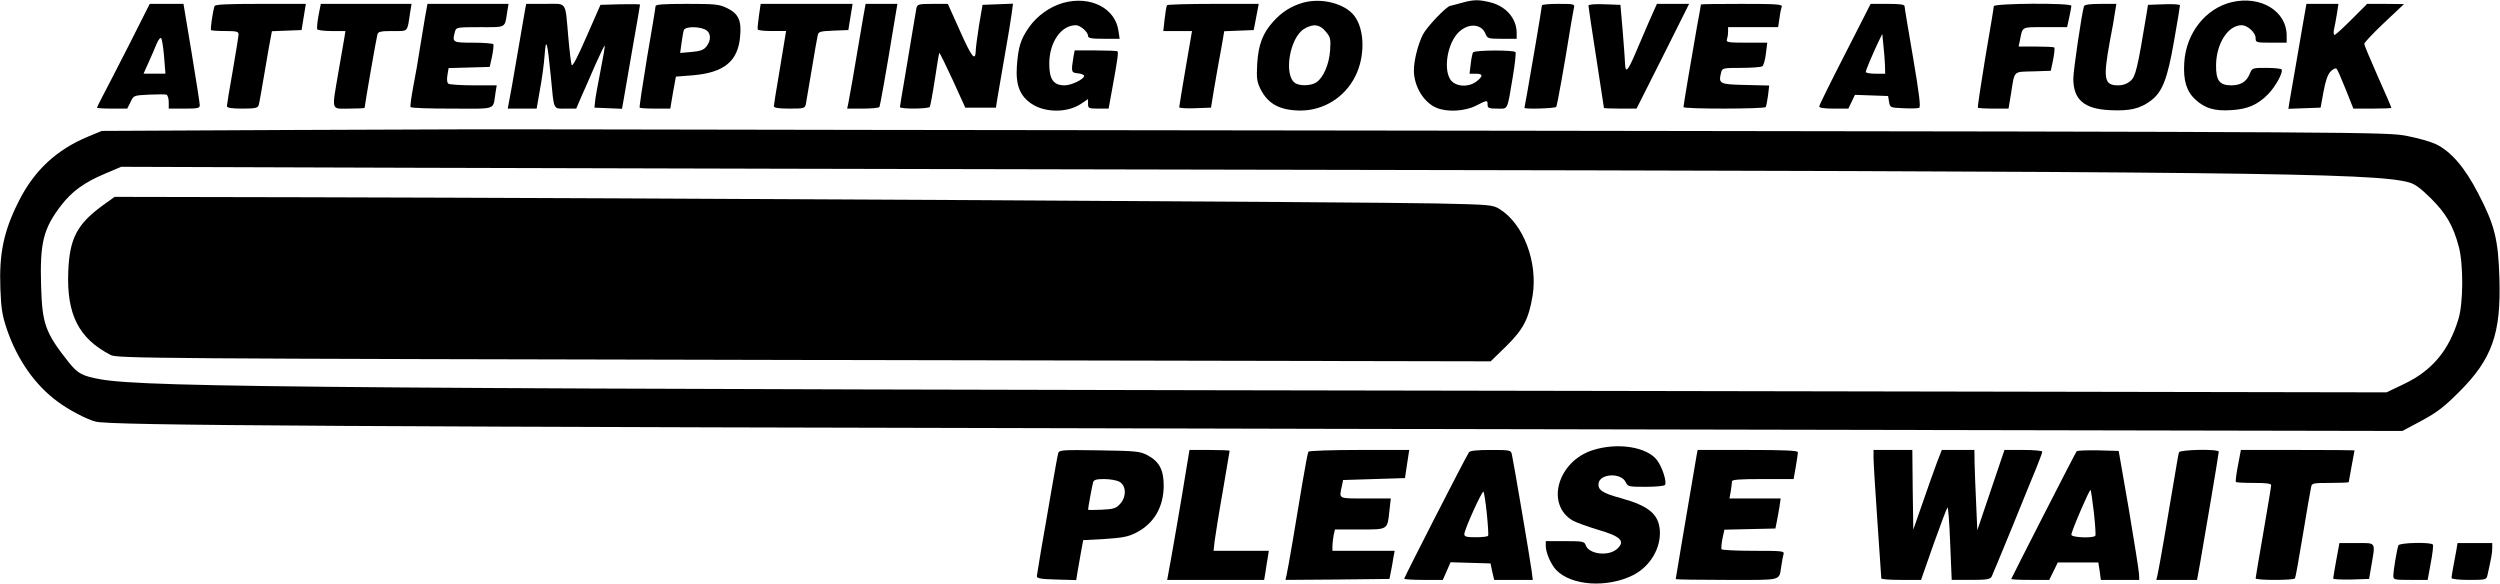
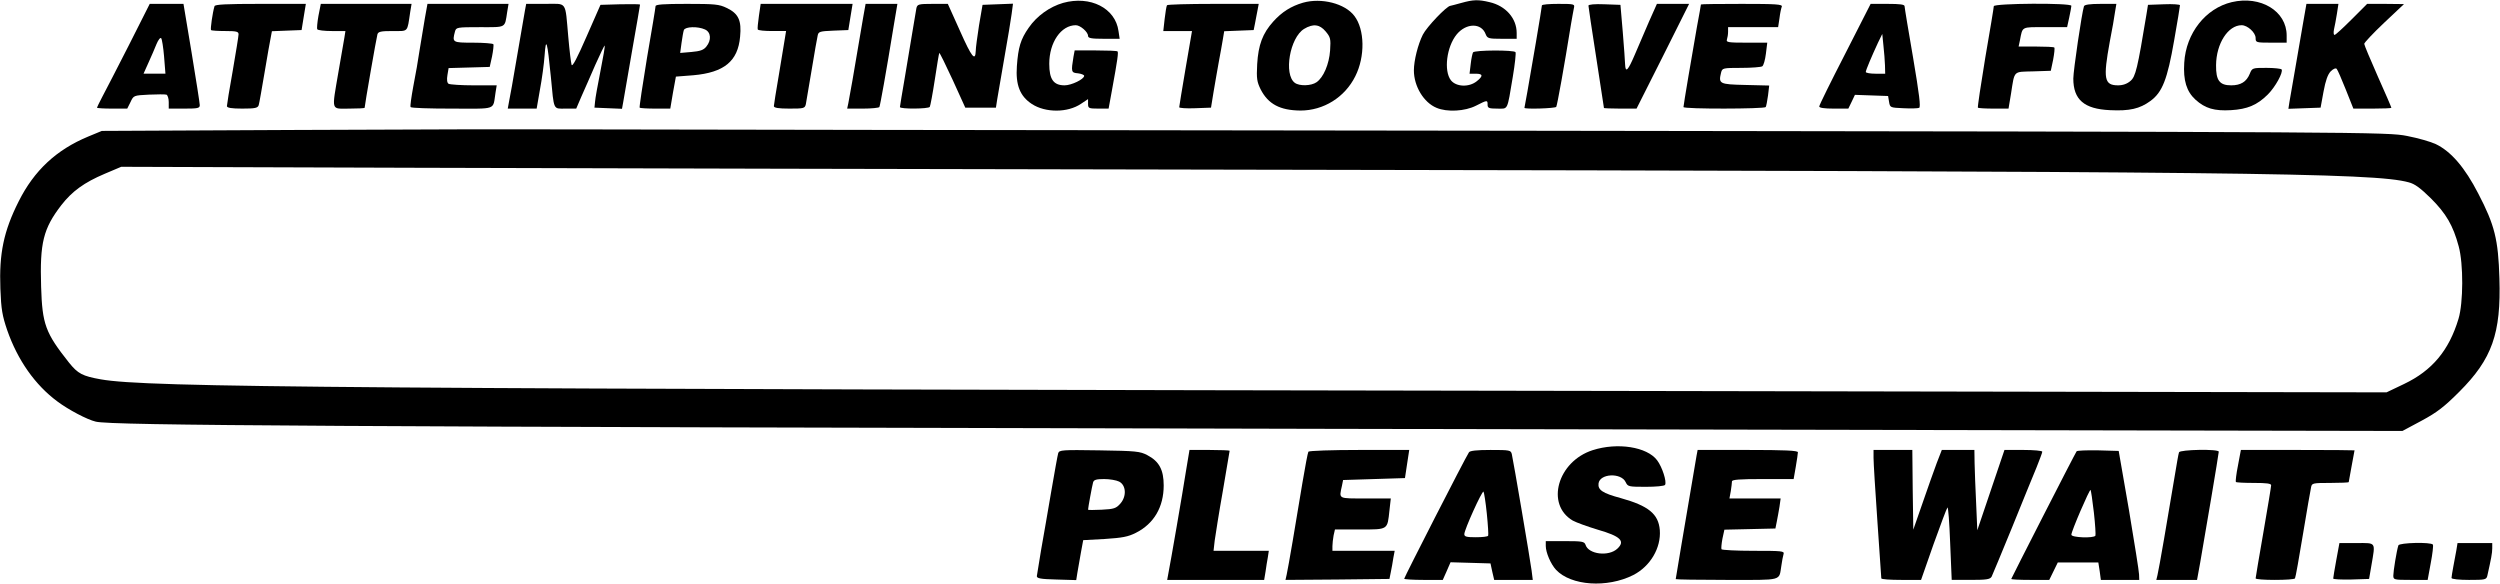
<svg xmlns="http://www.w3.org/2000/svg" preserveAspectRatio="xMidYMid meet" viewBox="0 0 1289 301" height="301pt" width="1289pt" version="1.0">
  <g stroke="none" fill="#000000" transform="translate(0,301) scale(0.1,-0.1)">
    <path d="M5481 2995 c-69 -20 -135 -67 -177 -128 -42 -60 -54 -101 -61 -198 -7 -97 16 -155 77 -195 70 -46 185 -46 254 1 l36 24 0 -24 c0 -23 3 -25 53 -25 l53 0 17 93 c30 164 34 196 29 202 -3 3 -54 5 -113 5 l-108 0 -6 -32 c-13 -79 -12 -83 23 -86 17 -2 32 -8 32 -13 0 -17 -65 -49 -101 -49 -57 0 -79 31 -79 111 0 111 61 199 137 199 23 0 63 -35 63 -55 0 -12 17 -15 81 -15 l82 0 -6 40 c-16 118 -145 184 -286 145z" />
    <path d="M6718 2996 c-61 -18 -108 -47 -153 -97 -55 -61 -77 -120 -83 -220 -4 -75 -1 -91 18 -130 39 -76 100 -108 205 -109 119 0 229 68 283 177 51 101 49 241 -5 311 -48 64 -170 95 -265 68z m117 -148 c25 -30 27 -38 23 -98 -5 -71 -34 -139 -70 -164 -27 -19 -88 -21 -112 -3 -58 43 -26 233 48 278 46 28 80 24 111 -13z" />
    <path d="M7535 2995 c-27 -8 -53 -14 -57 -15 -19 -1 -122 -109 -142 -149 -25 -50 -46 -133 -46 -184 0 -82 51 -166 117 -193 54 -23 146 -18 203 11 59 30 60 30 60 5 0 -17 7 -20 50 -20 57 0 50 -15 80 164 11 65 17 123 14 127 -7 12 -211 11 -219 -1 -3 -5 -9 -32 -12 -60 l-6 -50 32 0 c38 0 39 -12 5 -39 -40 -32 -106 -29 -133 5 -38 49 -22 174 30 237 49 59 127 60 149 1 9 -22 14 -24 85 -24 l75 0 0 30 c0 76 -57 140 -140 159 -58 14 -84 13 -145 -4z" />
    <path d="M11507 2999 c-135 -32 -236 -160 -245 -312 -6 -92 12 -149 58 -191 50 -45 97 -59 183 -54 84 5 135 26 190 81 39 39 80 114 71 129 -3 4 -38 8 -78 8 -72 0 -74 0 -86 -30 -17 -42 -47 -60 -96 -60 -60 0 -79 25 -78 104 1 112 62 206 132 206 30 0 72 -38 72 -66 0 -23 2 -24 80 -24 l80 0 0 37 c0 126 -134 207 -283 172z" />
    <path d="M665 2778 c-60 -117 -121 -237 -137 -266 -15 -29 -28 -55 -28 -57 0 -3 35 -5 78 -5 l78 0 17 34 c16 34 16 34 94 38 43 2 84 2 91 0 6 -2 12 -19 12 -38 l0 -34 80 0 c70 0 80 2 80 18 0 9 -19 131 -42 270 l-42 252 -87 0 -87 0 -107 -212z m181 -60 l7 -88 -56 0 -57 0 26 58 c14 31 33 74 41 95 9 21 19 35 24 30 4 -4 11 -47 15 -95z" />
    <path d="M1106 2978 c-10 -33 -22 -118 -18 -123 3 -3 36 -5 74 -5 58 0 68 -3 68 -17 0 -10 -14 -94 -30 -188 -17 -93 -30 -176 -30 -182 0 -9 23 -13 79 -13 67 0 80 3 85 18 3 9 16 85 30 167 14 83 28 164 32 182 l6 32 76 3 77 3 11 68 11 67 -234 0 c-178 0 -235 -3 -237 -12z" />
    <path d="M1642 2929 c-6 -34 -9 -66 -6 -70 3 -5 37 -9 75 -9 l70 0 -5 -32 c-3 -18 -17 -99 -31 -179 -35 -206 -40 -189 55 -189 44 0 80 2 80 4 0 12 61 363 66 379 4 14 18 17 79 17 82 0 74 -9 90 98 l7 42 -234 0 -234 0 -12 -61z" />
    <path d="M2191 2918 c-7 -40 -19 -113 -27 -163 -7 -49 -22 -135 -33 -190 -10 -55 -17 -103 -14 -107 2 -5 98 -8 213 -8 237 0 210 -10 225 83 l6 37 -118 0 c-65 0 -123 4 -130 8 -8 5 -10 21 -6 45 l6 36 106 3 106 3 12 54 c6 30 9 59 7 63 -3 4 -50 8 -105 8 -107 0 -108 1 -93 58 6 21 10 22 129 22 137 0 127 -6 140 78 l7 42 -209 0 -209 0 -13 -72z" />
    <path d="M2707 2958 c-3 -18 -22 -125 -41 -238 -19 -113 -38 -220 -42 -237 l-6 -33 74 0 75 0 17 98 c10 53 21 133 24 177 7 98 14 73 32 -109 17 -179 11 -166 76 -166 l55 0 27 63 c15 34 48 108 72 164 25 55 46 100 48 98 2 -2 -8 -61 -22 -131 -14 -71 -27 -142 -28 -159 l-3 -30 71 -3 71 -3 6 33 c3 18 24 138 46 266 23 129 41 236 41 238 0 3 -46 3 -102 2 l-102 -3 -72 -164 c-48 -110 -73 -158 -77 -145 -3 10 -11 75 -17 144 -17 189 -4 170 -119 170 l-98 0 -6 -32z" />
    <path d="M3380 2978 c0 -7 -20 -127 -44 -266 -23 -139 -40 -254 -38 -257 3 -3 40 -5 82 -5 l76 0 14 83 15 82 90 7 c158 14 230 72 241 199 8 83 -8 119 -69 148 -39 19 -61 21 -205 21 -123 0 -162 -3 -162 -12z m255 -120 c31 -14 34 -55 7 -88 -14 -18 -32 -24 -77 -28 l-58 -5 7 52 c4 28 9 58 12 66 7 18 72 20 109 3z" />
    <path d="M3913 2928 c-5 -35 -8 -66 -6 -70 3 -5 36 -8 75 -8 l71 0 -6 -37 c-3 -21 -17 -105 -31 -188 -14 -82 -26 -156 -26 -162 0 -9 23 -13 80 -13 74 0 80 1 85 23 2 12 16 92 30 177 14 85 28 165 31 177 4 20 11 22 81 25 l77 3 11 68 11 67 -237 0 -237 0 -9 -62z" />
    <path d="M4451 2923 c-51 -303 -72 -422 -77 -445 l-6 -28 81 0 c44 0 82 4 85 8 4 7 33 167 75 425 l18 107 -82 0 -82 0 -12 -67z" />
    <path d="M4725 2968 c-2 -13 -11 -63 -19 -113 -8 -49 -26 -157 -40 -240 -14 -82 -26 -153 -26 -157 0 -11 148 -10 154 1 3 5 15 69 26 141 11 73 21 134 23 137 2 2 33 -61 69 -139 l65 -143 79 0 79 0 7 45 c4 25 21 122 37 215 17 94 33 194 37 223 l7 53 -79 -3 -78 -3 -18 -105 c-9 -58 -17 -117 -17 -132 -2 -57 -21 -33 -81 102 l-63 140 -78 0 c-73 0 -79 -2 -84 -22z" />
    <path d="M6017 2983 c-3 -5 -8 -36 -12 -70 l-7 -63 74 0 74 0 -33 -192 c-18 -106 -33 -197 -33 -201 0 -4 37 -7 82 -5 l82 3 13 80 c7 44 20 114 27 155 8 41 17 94 21 117 l7 42 76 3 76 3 7 35 c4 19 9 50 13 68 l6 32 -235 0 c-128 0 -236 -3 -238 -7z" />
    <path d="M7950 2982 c0 -11 -58 -352 -75 -446 -8 -43 -15 -80 -15 -82 0 -8 159 -3 164 5 5 8 41 208 76 426 6 33 12 70 15 83 5 21 3 22 -80 22 -47 0 -85 -3 -85 -8z" />
    <path d="M8190 2981 c0 -6 18 -126 40 -267 22 -142 40 -259 40 -261 0 -1 38 -3 84 -3 l84 0 136 270 135 270 -83 0 -83 0 -41 -92 c-22 -51 -55 -128 -73 -170 -35 -82 -48 -96 -50 -50 0 15 -6 90 -12 167 l-12 140 -82 3 c-51 2 -83 -1 -83 -7z" />
    <path d="M8770 2987 c0 -2 -9 -55 -21 -118 -24 -136 -69 -401 -69 -411 0 -11 418 -10 424 0 3 5 8 31 12 60 l6 51 -123 3 c-135 3 -139 6 -125 64 6 23 9 24 104 24 53 0 102 4 108 8 7 4 15 33 19 65 l7 57 -107 0 c-94 0 -106 2 -101 16 3 9 6 27 6 40 l0 24 129 0 129 0 7 46 c3 26 9 53 12 60 4 12 -31 14 -206 14 -116 0 -211 -1 -211 -3z" />
    <path d="M9513 2731 c-73 -142 -133 -263 -133 -270 0 -7 26 -11 75 -11 l75 0 17 35 17 36 85 -3 86 -3 5 -30 c5 -30 6 -30 74 -33 38 -2 74 -1 81 2 9 3 1 69 -31 258 -24 139 -44 259 -44 266 0 9 -24 12 -87 12 l-88 0 -132 -259z m206 -58 l1 -43 -50 0 c-27 0 -50 4 -50 9 0 9 31 82 63 151 l22 45 6 -60 c4 -33 7 -79 8 -102z" />
    <path d="M10280 2978 c0 -7 -20 -127 -44 -266 -23 -139 -40 -254 -38 -257 3 -3 40 -5 82 -5 l76 0 13 78 c19 121 10 111 114 114 l91 3 12 57 c6 32 9 60 6 63 -3 3 -45 5 -94 5 l-90 0 7 33 c14 72 6 67 130 67 l113 0 11 50 c6 28 11 55 11 60 0 16 -400 13 -400 -2z" />
    <path d="M10745 2978 c-11 -33 -55 -332 -55 -373 0 -109 56 -157 189 -163 101 -5 153 7 208 47 62 45 88 111 123 313 17 95 30 177 30 181 0 4 -37 7 -82 5 l-83 -3 -8 -50 c-46 -279 -56 -320 -82 -342 -17 -15 -39 -23 -64 -23 -72 0 -78 33 -43 225 12 61 24 129 27 153 l7 42 -81 0 c-56 0 -83 -4 -86 -12z" />
    <path d="M11875 2893 c-9 -54 -28 -161 -41 -238 -13 -77 -27 -155 -30 -173 l-5 -33 83 3 83 3 15 82 c11 59 22 89 37 105 14 14 26 18 31 13 5 -6 26 -54 47 -107 l39 -98 98 0 c54 0 98 2 98 4 0 3 -31 75 -70 162 -38 86 -70 162 -70 168 0 6 46 55 102 108 l103 97 -95 1 -95 0 -80 -80 c-44 -44 -83 -80 -88 -80 -5 0 -6 12 -3 28 4 15 10 51 15 80 l8 52 -83 0 -82 0 -17 -97z" />
    <path d="M1540 2340 l-1015 -5 -70 -29 c-164 -68 -279 -175 -359 -335 -77 -153 -101 -268 -94 -450 4 -107 10 -139 35 -213 54 -155 144 -283 259 -368 56 -42 154 -94 198 -104 81 -20 1202 -26 6312 -37 l5581 -11 99 53 c80 43 117 72 194 149 169 169 216 300 207 585 -6 200 -24 274 -109 437 -69 134 -140 217 -219 255 -25 12 -91 31 -148 42 -103 20 -152 21 -4625 27 -2487 3 -4681 6 -4876 7 -195 1 -812 0 -1370 -3z m4955 -205 c5075 -9 5744 -16 5924 -65 32 -8 61 -30 115 -83 78 -78 114 -139 143 -247 25 -91 24 -292 -1 -374 -49 -163 -136 -267 -281 -336 l-90 -43 -3820 7 c-6758 11 -7725 18 -7965 60 -95 17 -118 29 -164 86 -122 154 -138 197 -144 392 -7 226 11 299 104 420 56 72 118 117 224 162 l85 36 1510 -5 c831 -3 2793 -7 4360 -10z" />
-     <path d="M527 1949 c-130 -96 -168 -168 -175 -338 -9 -223 54 -346 218 -431 34 -18 178 -19 3576 -26 l3540 -7 81 79 c87 86 115 139 135 259 28 173 -47 371 -170 447 -35 22 -49 23 -322 29 -299 7 -4110 28 -5822 32 l-997 2 -64 -46z" />
    <path d="M8212 689 c-181 -58 -244 -280 -103 -363 18 -10 76 -31 129 -47 118 -34 143 -59 101 -98 -45 -42 -149 -29 -164 20 -6 17 -17 19 -106 19 l-99 0 0 -25 c0 -34 26 -94 53 -123 77 -82 263 -95 398 -27 88 45 144 140 137 232 -7 83 -58 125 -202 165 -93 25 -118 42 -114 75 6 52 117 57 140 7 11 -23 15 -24 104 -24 51 0 96 4 99 10 10 16 -15 93 -41 127 -52 69 -204 93 -332 52z" />
    <path d="M5456 673 c-3 -10 -19 -99 -36 -198 -17 -99 -40 -234 -52 -300 -11 -66 -21 -127 -22 -135 -1 -12 18 -16 101 -18 l102 -3 6 38 c4 21 12 67 18 103 l12 65 111 6 c90 6 120 11 161 32 93 47 143 133 143 244 0 80 -23 124 -84 156 -38 20 -57 22 -248 25 -192 3 -207 2 -212 -15z m314 -146 c36 -18 40 -75 7 -113 -22 -25 -33 -29 -96 -32 -39 -2 -71 -2 -71 0 0 9 21 124 26 141 4 13 16 17 57 17 29 0 63 -6 77 -13z" />
    <path d="M6116 588 c-18 -116 -82 -486 -92 -535 l-6 -33 250 0 250 0 7 42 c3 24 9 58 12 75 l5 33 -142 0 -143 0 6 53 c4 28 22 144 42 256 19 112 35 206 35 207 0 2 -47 4 -104 4 l-103 0 -17 -102z" />
    <path d="M6746 681 c-3 -5 -17 -78 -31 -162 -33 -202 -73 -437 -81 -472 l-6 -27 268 2 268 3 7 35 c4 19 10 52 13 73 l7 37 -161 0 -160 0 0 24 c0 13 3 38 6 55 l7 31 128 0 c148 0 142 -3 153 98 l7 62 -131 0 c-143 0 -136 -4 -121 65 l6 30 160 5 159 5 11 73 11 72 -257 0 c-142 0 -260 -4 -263 -9z" />
    <path d="M7574 678 c-23 -36 -334 -645 -334 -652 0 -3 45 -6 100 -6 l99 0 20 45 20 46 103 -3 103 -3 9 -42 10 -43 99 0 100 0 -6 48 c-7 54 -94 566 -102 600 -5 21 -10 22 -110 22 -72 0 -106 -4 -111 -12z m92 -316 c6 -59 9 -110 7 -114 -2 -5 -31 -8 -64 -8 -48 0 -59 3 -59 16 0 23 92 226 99 219 3 -4 11 -54 17 -113z" />
    <path d="M8747 658 c-64 -377 -107 -630 -107 -634 0 -2 119 -4 264 -4 295 0 267 -7 281 75 3 22 8 48 11 58 5 16 -7 17 -155 17 -88 0 -162 4 -165 8 -2 4 0 29 5 55 l10 46 132 3 131 3 7 35 c4 19 10 54 14 77 l6 43 -132 0 -132 0 7 38 c3 20 6 43 6 50 0 9 39 12 159 12 l159 0 11 63 c6 35 11 69 11 75 0 9 -68 12 -259 12 l-258 0 -6 -32z" />
    <path d="M9660 648 c0 -24 9 -171 20 -328 11 -157 20 -288 20 -292 0 -5 46 -8 103 -8 l102 0 64 183 c36 100 68 186 72 190 4 5 10 -77 14 -182 l8 -191 98 0 c83 0 100 3 108 17 5 10 52 124 105 253 52 129 109 268 126 309 16 40 30 77 30 82 0 5 -44 9 -97 9 l-98 0 -70 -207 -70 -207 -6 139 c-4 77 -7 170 -8 208 l-1 67 -84 0 -84 0 -26 -67 c-14 -38 -47 -130 -73 -206 l-48 -138 -3 205 -2 206 -100 0 -100 0 0 -42z" />
    <path d="M10707 683 c-13 -20 -337 -655 -337 -658 0 -3 44 -5 98 -5 l98 0 22 45 22 45 104 0 105 0 7 -45 6 -45 99 0 99 0 -1 28 c0 15 -24 164 -52 332 l-53 305 -106 3 c-59 1 -109 -1 -111 -5z m89 -315 c7 -62 10 -116 8 -120 -9 -14 -124 -10 -124 5 -1 16 94 236 99 231 2 -2 10 -54 17 -116z" />
    <path d="M11235 678 c-3 -7 -13 -67 -24 -133 -31 -188 -80 -473 -87 -500 l-6 -25 105 0 105 0 16 88 c24 136 96 562 96 573 0 15 -200 11 -205 -3z" />
    <path d="M11539 610 c-9 -44 -13 -82 -11 -85 3 -3 45 -5 94 -5 64 0 88 -3 88 -12 0 -7 -18 -116 -40 -243 -22 -126 -40 -233 -40 -237 0 -5 45 -8 99 -8 55 0 102 3 104 8 3 4 21 106 41 227 20 121 39 230 42 243 4 21 9 22 99 22 52 0 95 2 95 4 0 2 7 40 15 83 8 43 15 79 15 81 0 1 -132 2 -293 2 l-293 0 -15 -80z" />
    <path d="M12046 123 c-9 -49 -16 -92 -16 -96 0 -4 42 -6 92 -5 l93 3 12 70 c21 123 26 115 -76 115 l-89 0 -16 -87z" />
    <path d="M12366 198 c-9 -28 -26 -133 -26 -155 0 -22 2 -23 89 -23 l88 0 16 87 c9 47 14 90 11 95 -9 14 -174 10 -178 -4z" />
    <path d="M12665 173 c-4 -21 -11 -60 -16 -86 -5 -26 -9 -52 -9 -57 0 -6 40 -10 90 -10 85 0 90 1 95 23 19 85 25 115 25 140 l0 27 -90 0 -89 0 -6 -37z" />
  </g>
</svg>